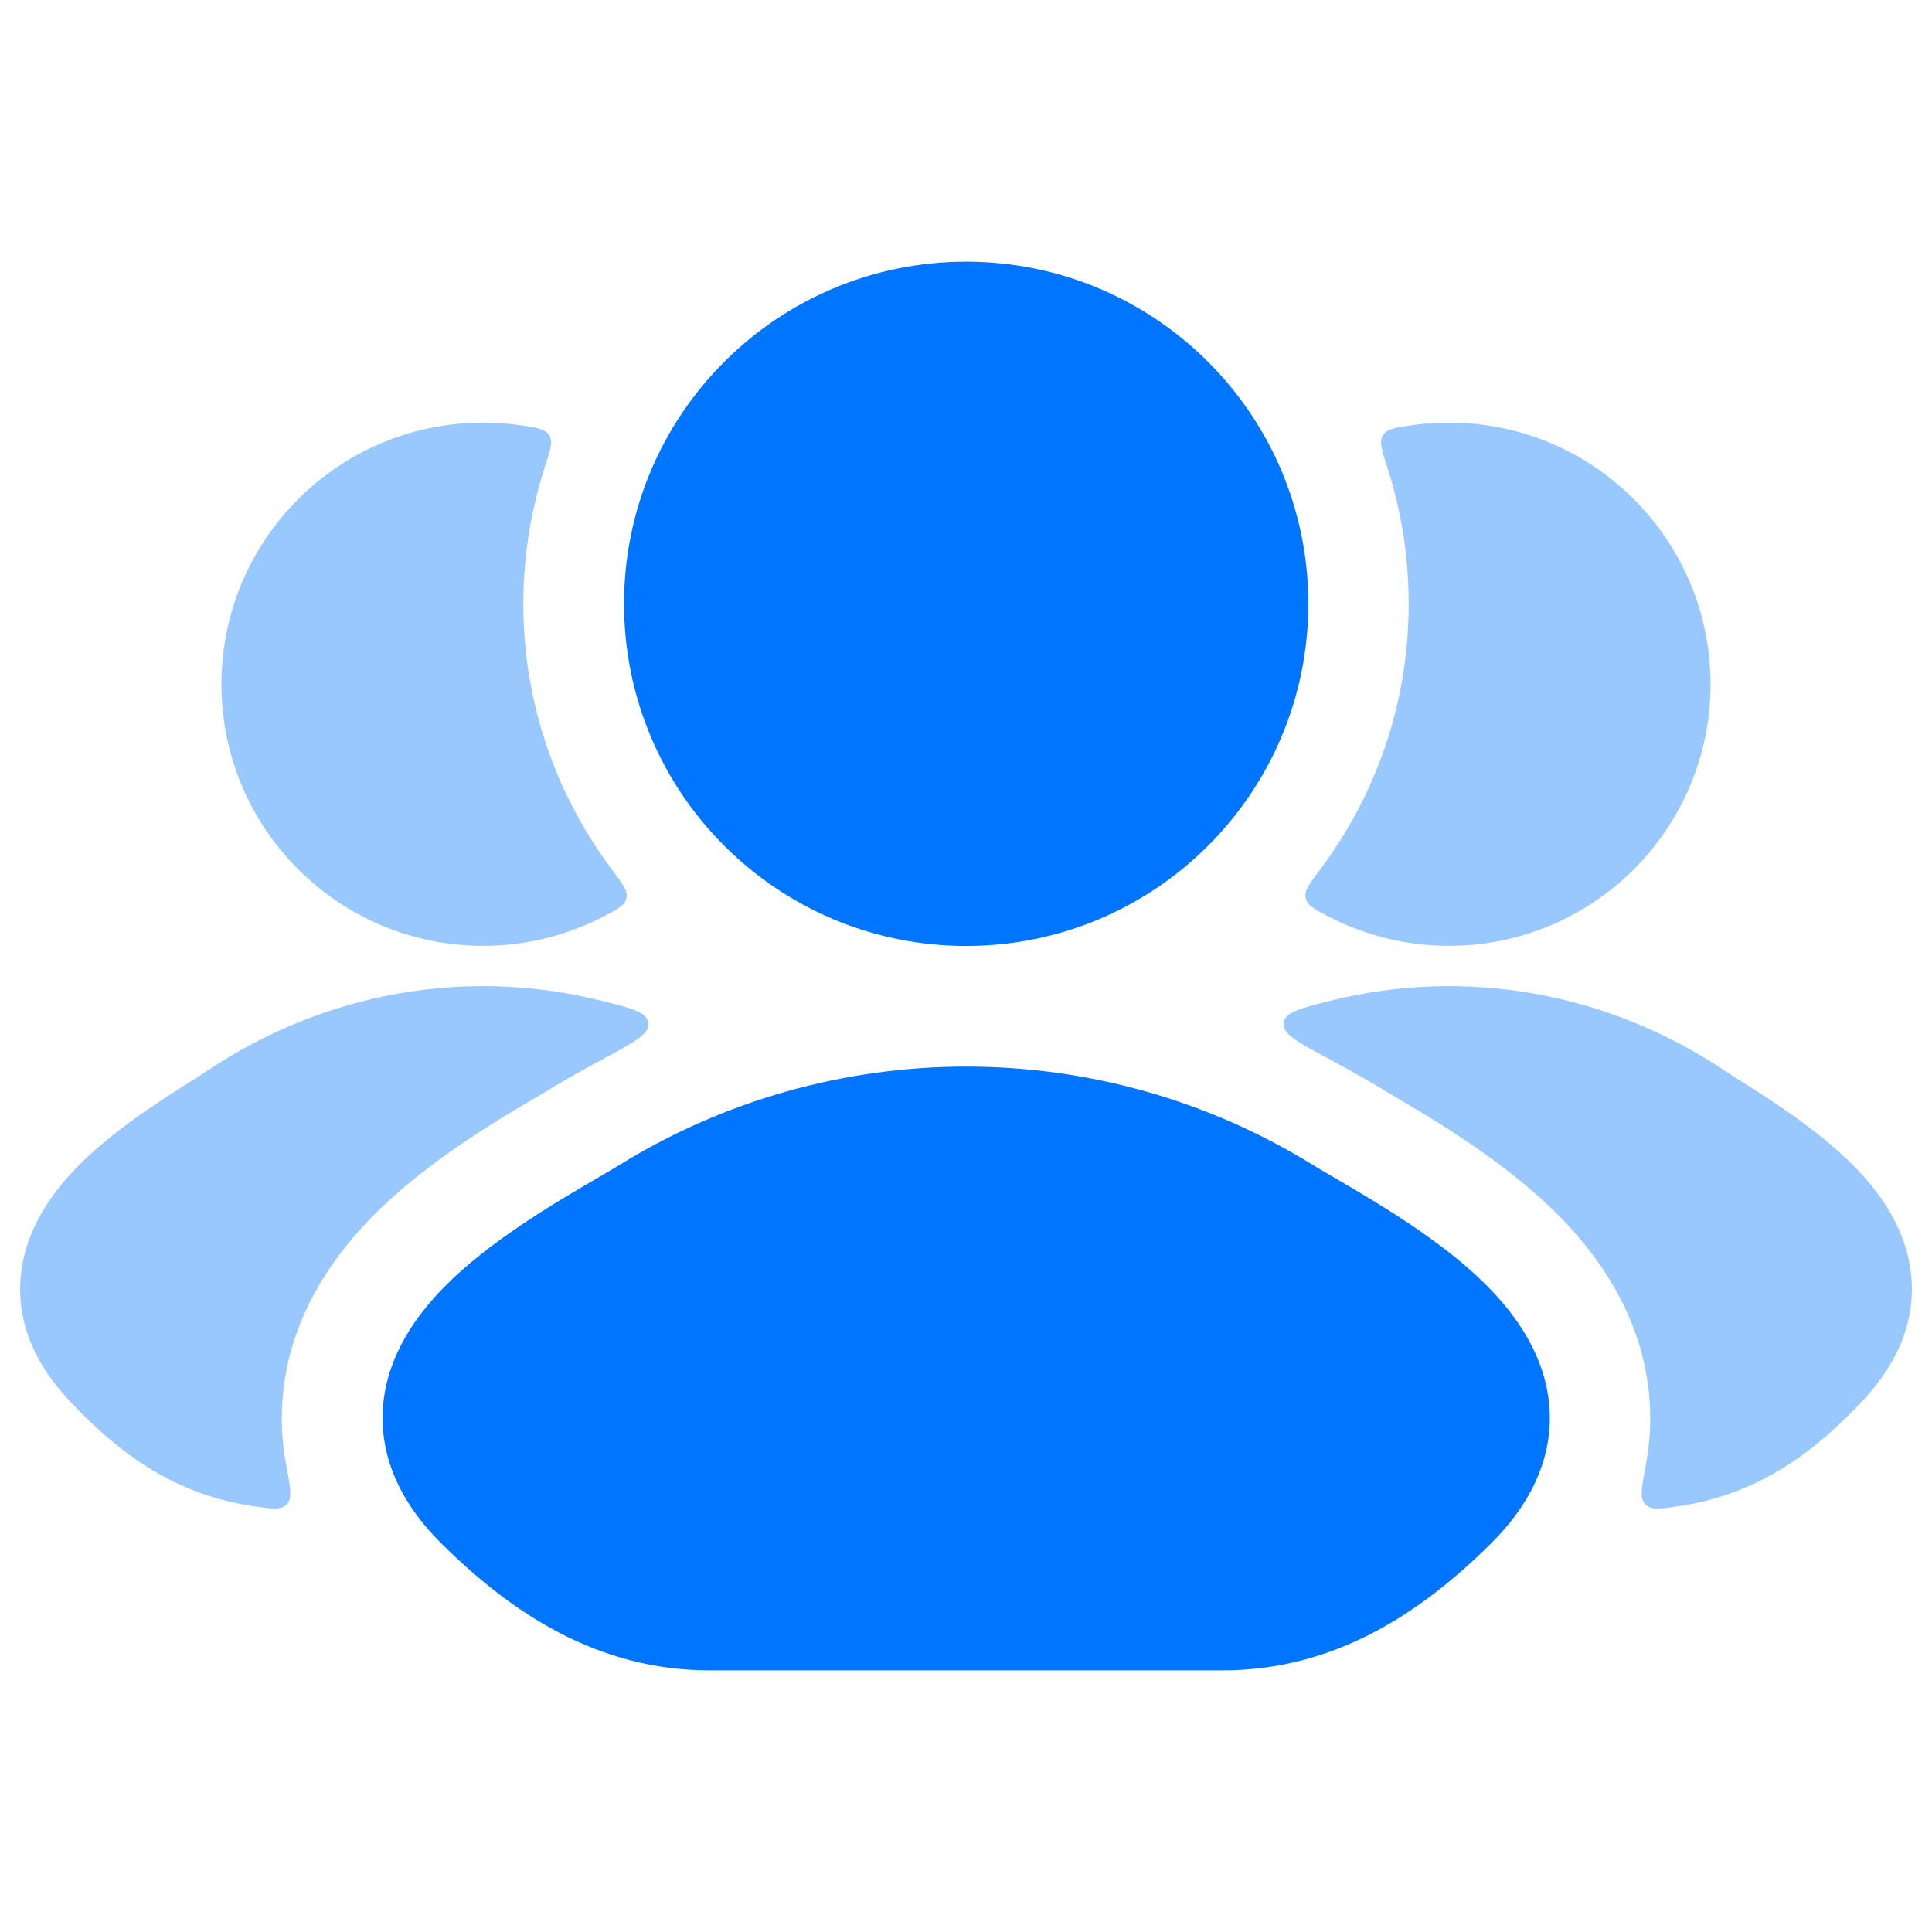
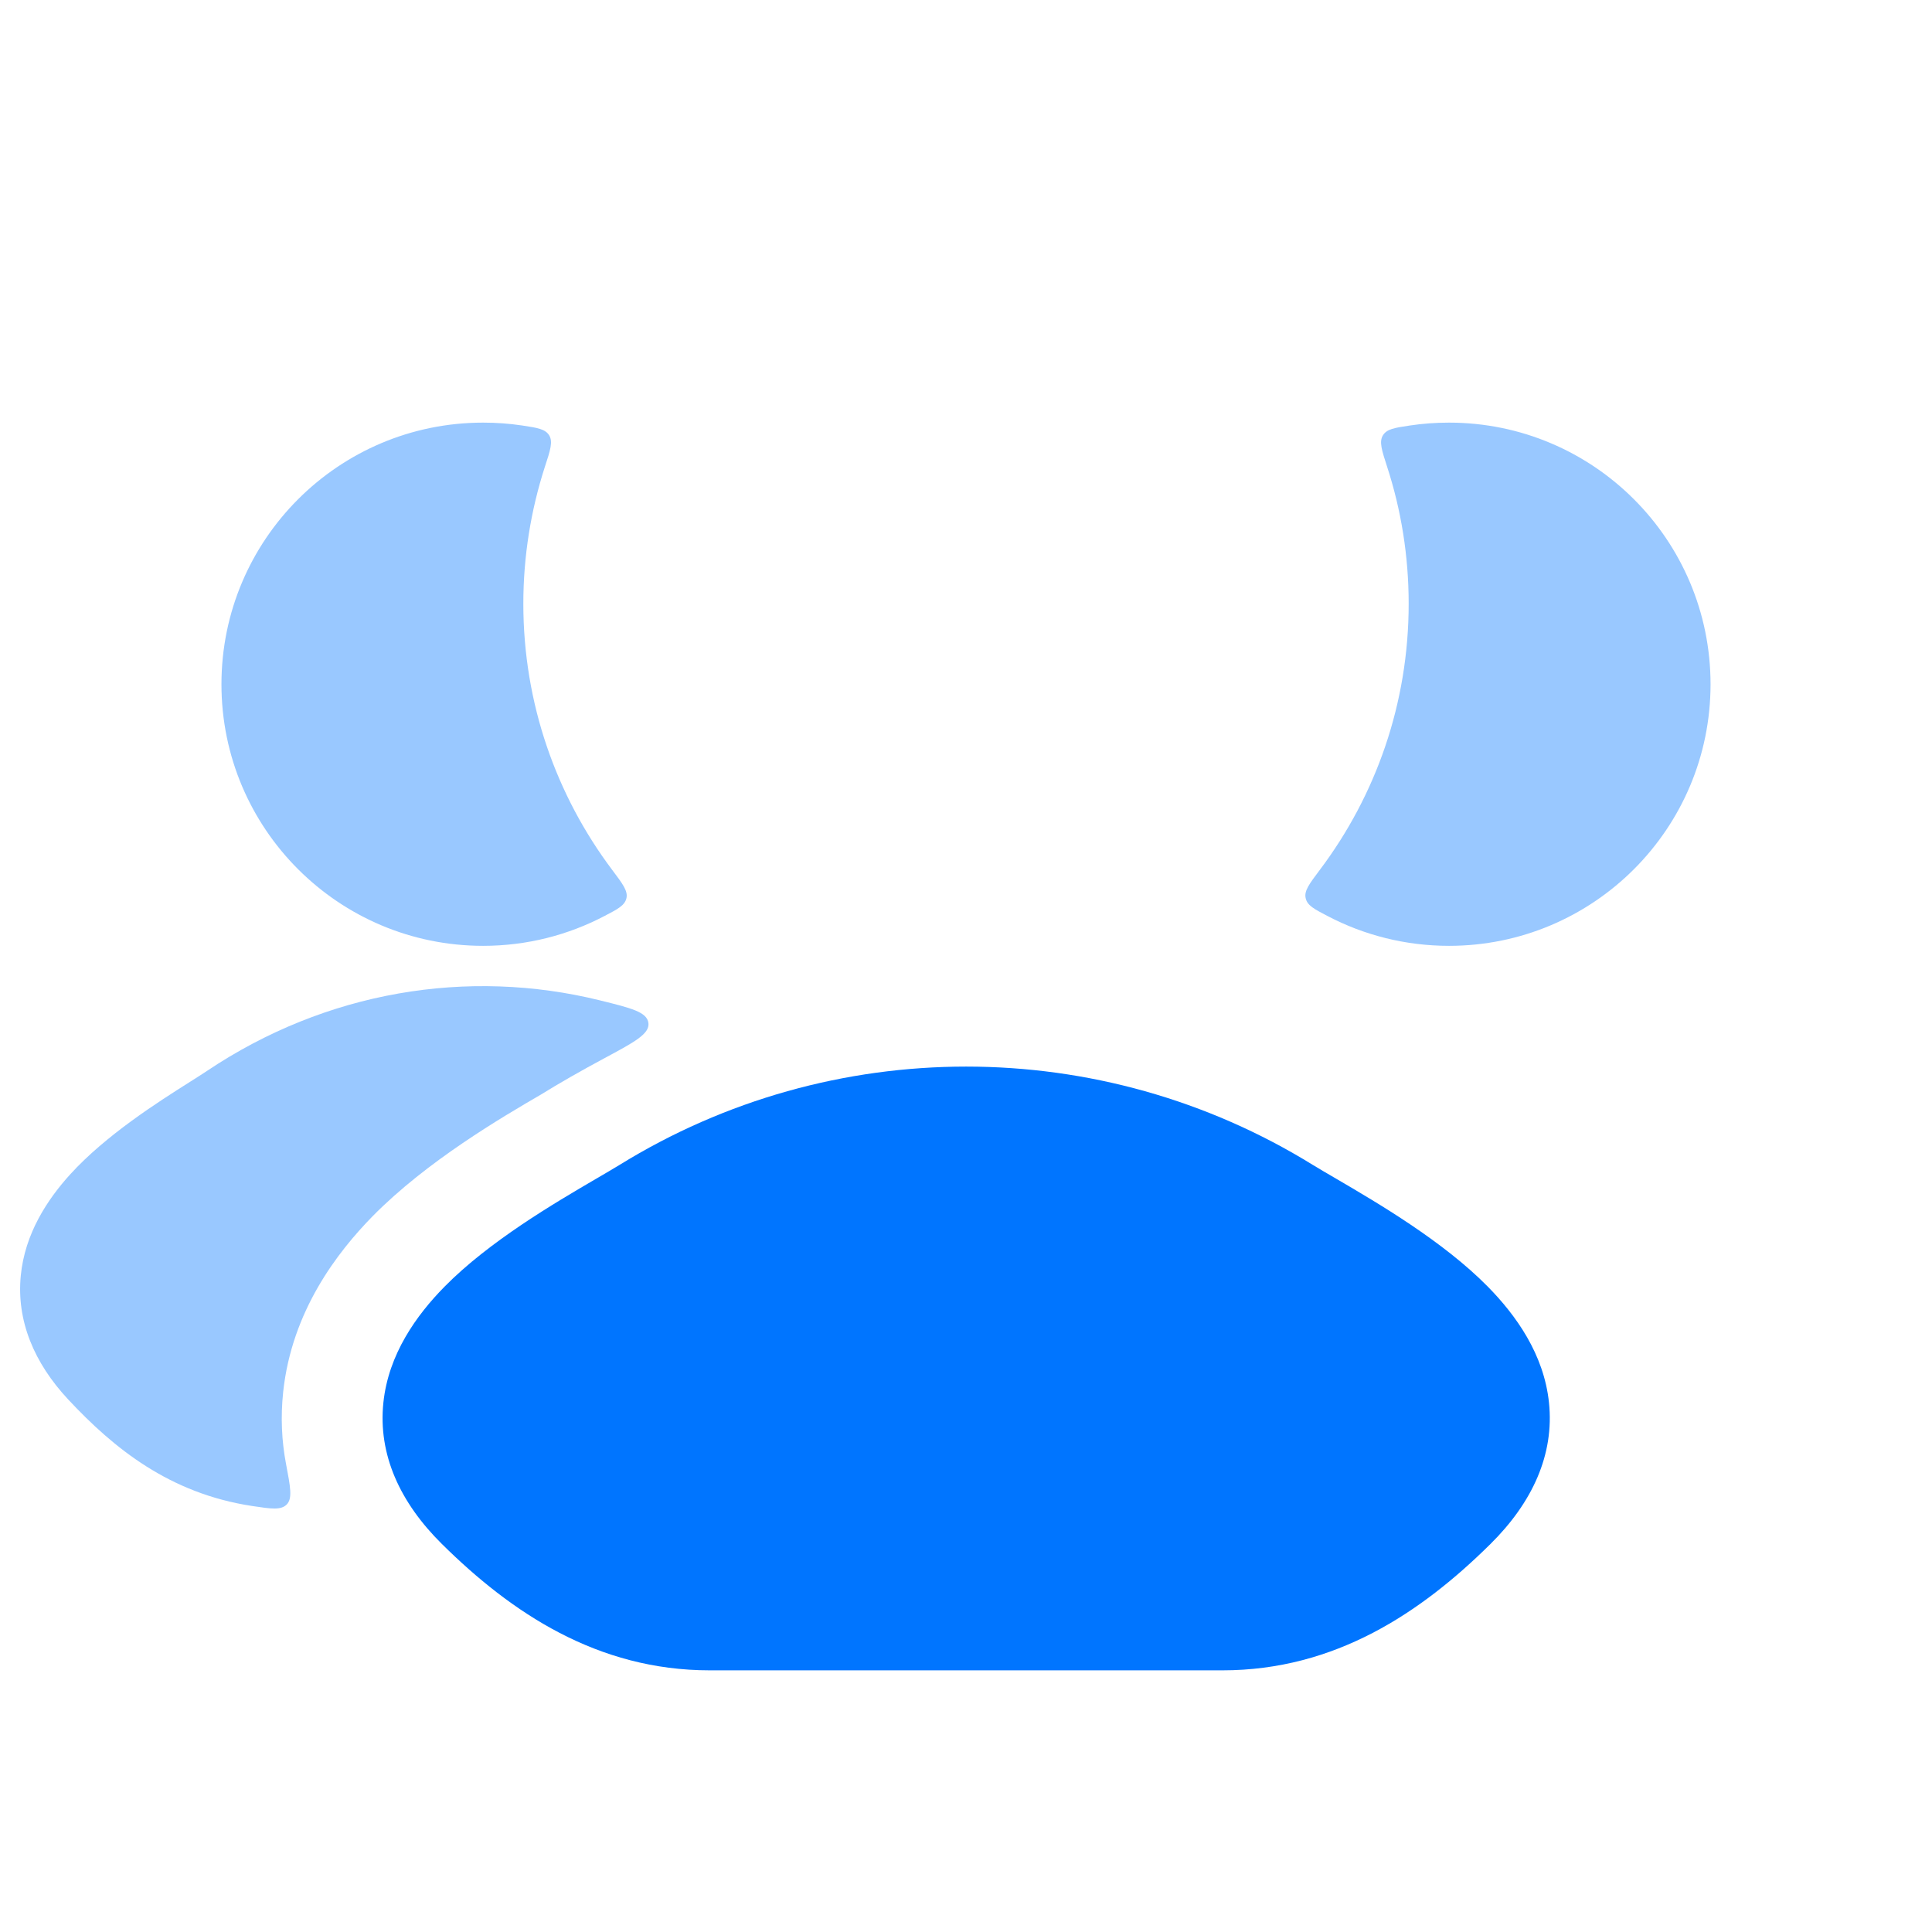
<svg xmlns="http://www.w3.org/2000/svg" width="16" height="16" viewBox="0 0 16 16" fill="none">
  <g opacity="0.4">
    <path d="M5.003 8.765C4.811 8.868 4.624 8.975 4.486 9.061C4.156 9.253 3.535 9.616 3.086 10.072C2.797 10.367 2.416 10.856 2.345 11.529C2.323 11.737 2.333 11.936 2.369 12.125C2.405 12.314 2.423 12.409 2.375 12.459C2.327 12.508 2.247 12.496 2.088 12.472C1.405 12.368 0.944 11.996 0.565 11.59C0.282 11.287 0.136 10.938 0.172 10.565C0.206 10.214 0.394 9.932 0.581 9.726C0.877 9.4 1.313 9.124 1.574 8.959C1.629 8.924 1.677 8.894 1.714 8.869C2.699 8.209 3.873 8.014 4.97 8.285C5.229 8.349 5.358 8.381 5.37 8.472C5.381 8.562 5.255 8.63 5.003 8.765Z" fill="#0075FF" />
    <path d="M4.326 3.524C4.452 3.543 4.515 3.553 4.548 3.605C4.58 3.658 4.558 3.728 4.512 3.867C4.397 4.224 4.334 4.605 4.334 5C4.334 5.827 4.608 6.589 5.069 7.203C5.157 7.32 5.201 7.378 5.188 7.438C5.174 7.499 5.117 7.528 5.004 7.587C4.704 7.744 4.363 7.833 4.001 7.833C2.804 7.833 1.834 6.863 1.834 5.667C1.834 4.47 2.804 3.5 4.001 3.5C4.111 3.5 4.22 3.508 4.326 3.524Z" fill="#0075FF" />
  </g>
  <g opacity="0.4">
-     <path d="M10.998 8.765C11.189 8.868 11.377 8.975 11.514 9.06C11.844 9.253 12.465 9.616 12.914 10.072C13.204 10.367 13.584 10.856 13.655 11.529C13.677 11.737 13.667 11.936 13.631 12.125C13.595 12.314 13.578 12.409 13.625 12.458C13.673 12.508 13.753 12.496 13.912 12.472C14.595 12.368 15.056 11.996 15.435 11.59C15.718 11.287 15.864 10.938 15.828 10.565C15.794 10.214 15.607 9.932 15.419 9.726C15.123 9.4 14.688 9.124 14.427 8.959C14.371 8.924 14.323 8.893 14.287 8.869C13.302 8.209 12.127 8.014 11.03 8.285C10.771 8.349 10.642 8.381 10.631 8.471C10.619 8.562 10.745 8.63 10.998 8.765Z" fill="#0075FF" />
    <path d="M10.931 7.203C10.843 7.32 10.799 7.378 10.813 7.438C10.826 7.499 10.883 7.528 10.996 7.587C11.296 7.744 11.638 7.833 12 7.833C13.196 7.833 14.166 6.863 14.166 5.667C14.166 4.47 13.196 3.5 12 3.5C11.889 3.5 11.781 3.508 11.675 3.524C11.548 3.543 11.485 3.553 11.453 3.605C11.42 3.658 11.443 3.728 11.488 3.867C11.604 4.224 11.666 4.605 11.666 5C11.666 5.827 11.393 6.589 10.931 7.203Z" fill="#0075FF" />
  </g>
  <path d="M5.128 9.649C6.886 8.561 9.117 8.561 10.875 9.649C10.927 9.681 10.993 9.719 11.068 9.763C11.41 9.963 11.952 10.28 12.322 10.656C12.554 10.892 12.786 11.214 12.828 11.616C12.873 12.045 12.691 12.443 12.343 12.787C11.769 13.355 11.057 13.833 10.124 13.833H5.878C4.946 13.833 4.234 13.355 3.66 12.787C3.312 12.443 3.13 12.045 3.175 11.616C3.217 11.214 3.449 10.892 3.681 10.656C4.051 10.28 4.593 9.963 4.935 9.763C5.01 9.719 5.076 9.681 5.128 9.649Z" fill="#0075FF" />
-   <path d="M5.168 5C5.168 3.436 6.436 2.167 8.001 2.167C9.566 2.167 10.835 3.436 10.835 5C10.835 6.565 9.566 7.834 8.001 7.834C6.436 7.834 5.168 6.565 5.168 5Z" fill="#0075FF" />
</svg>